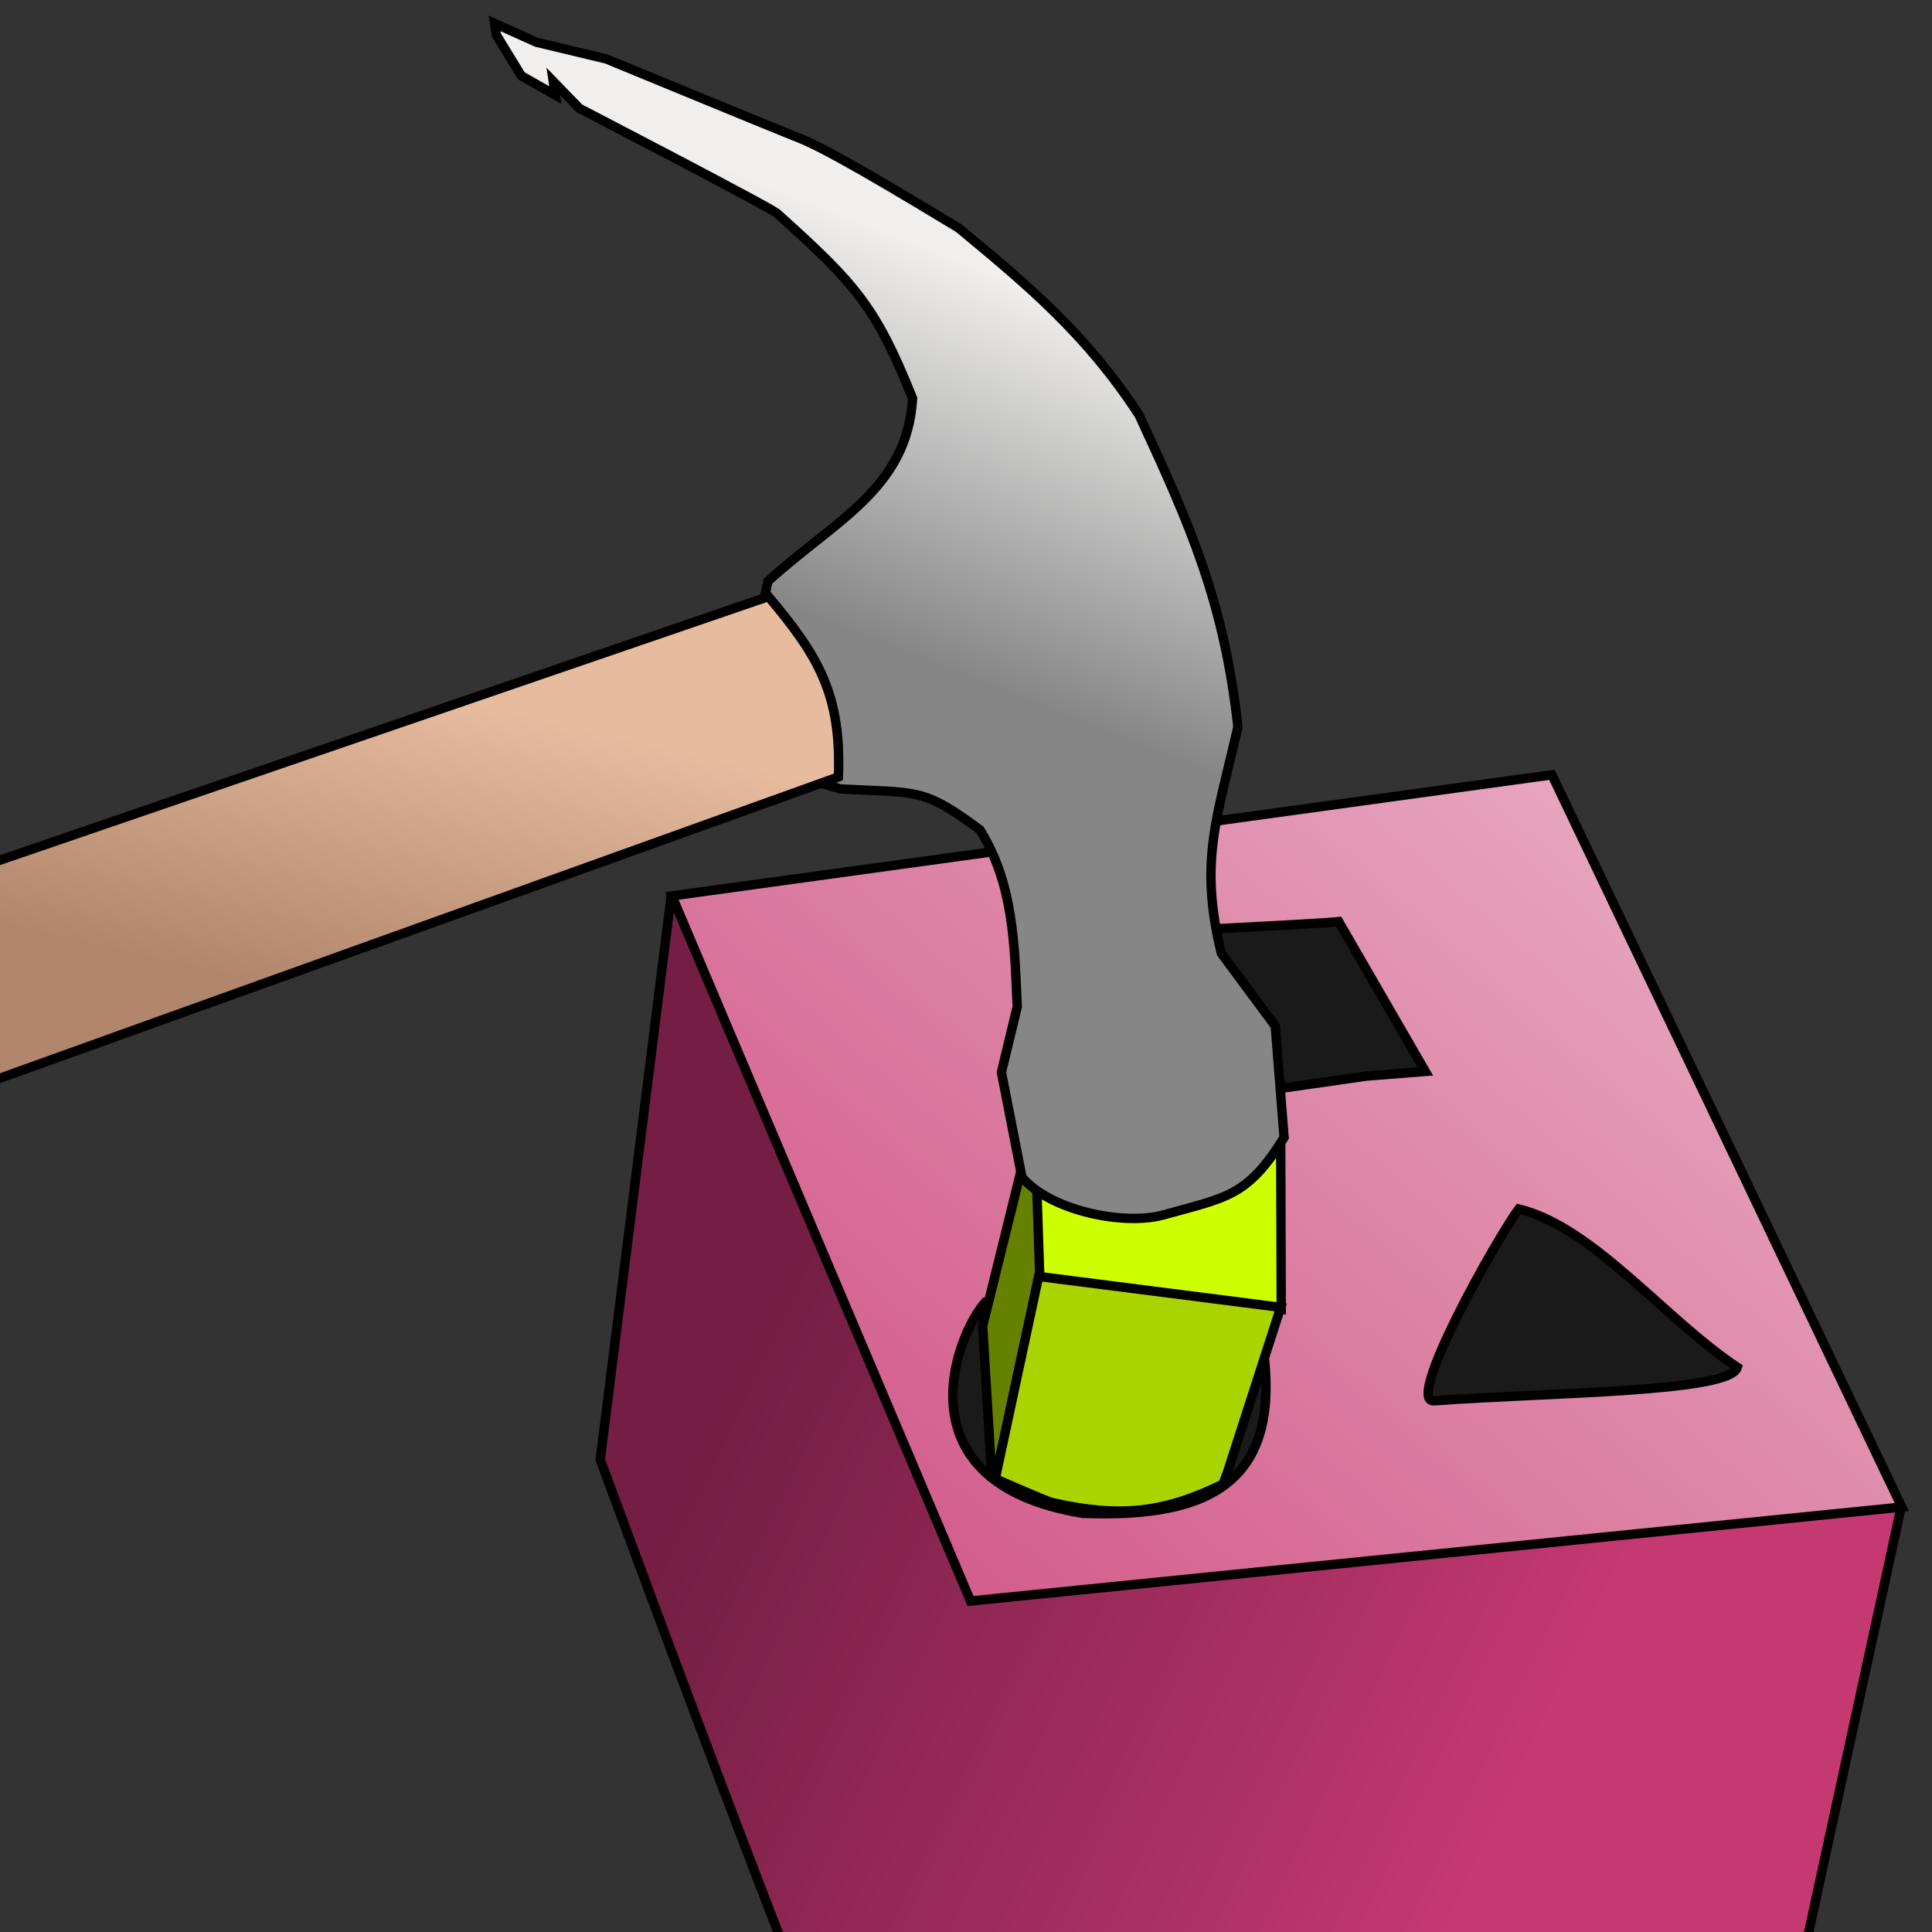
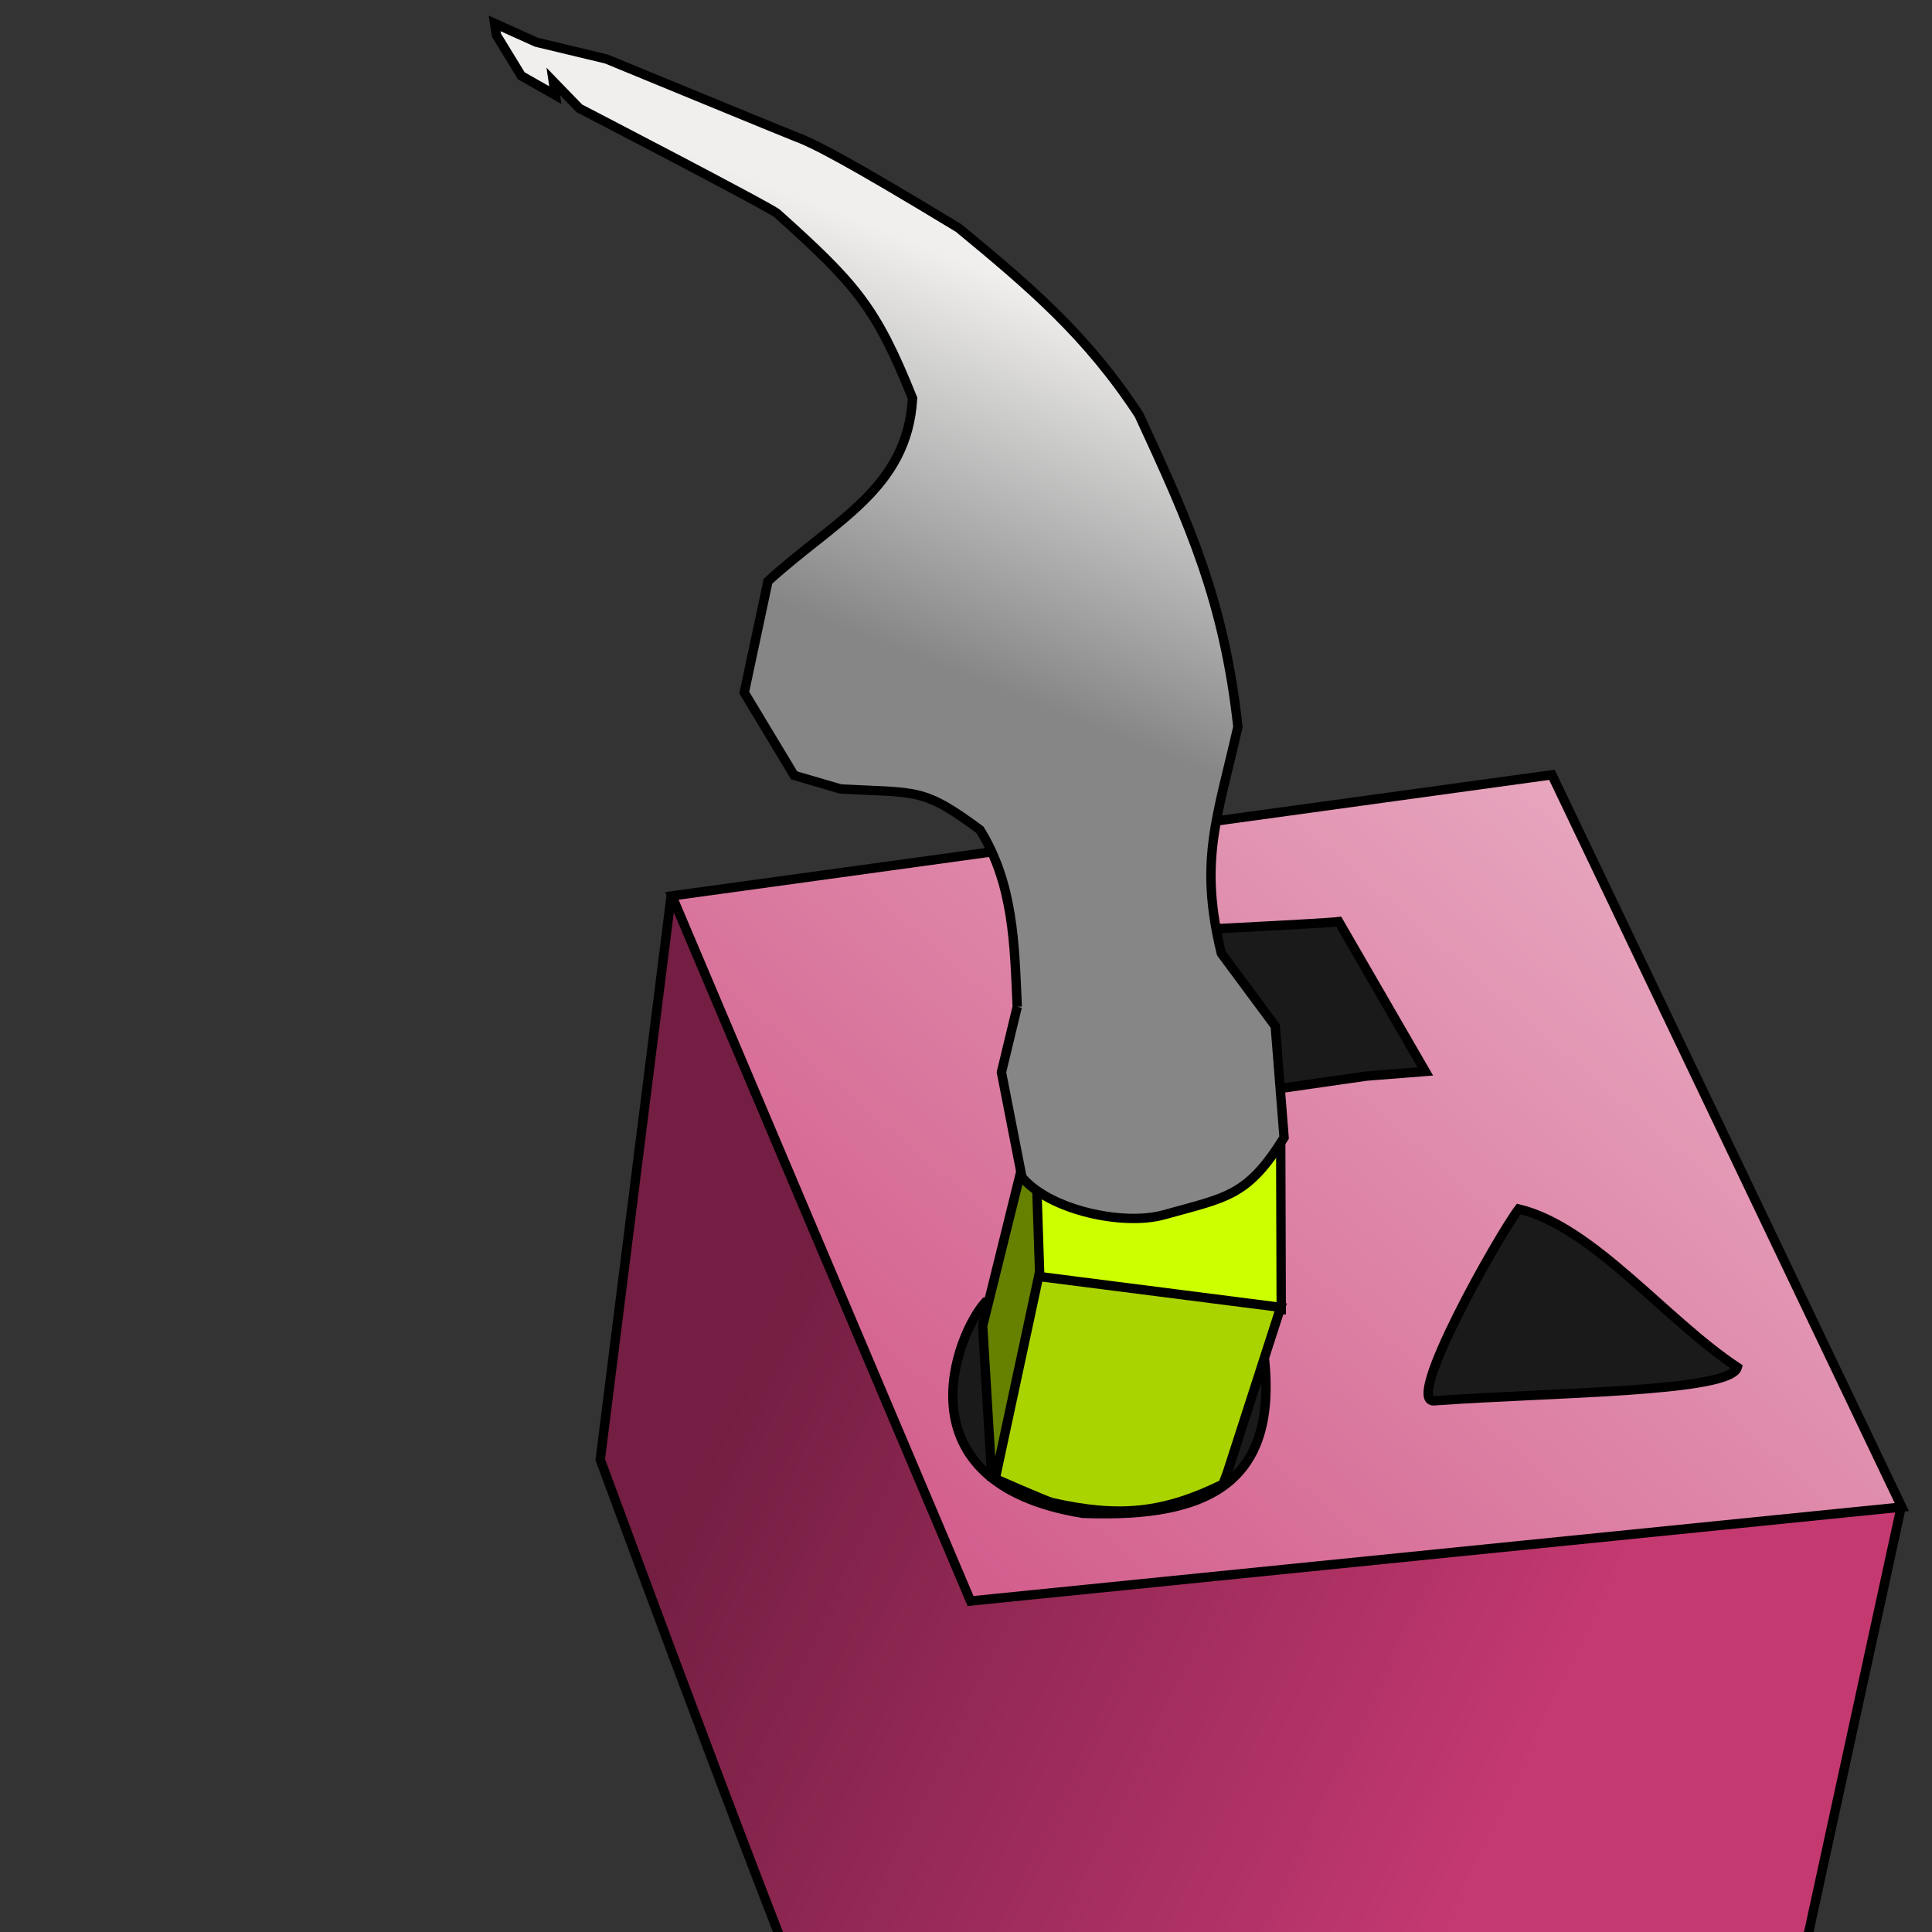
<svg xmlns="http://www.w3.org/2000/svg" xmlns:ns1="http://www.inkscape.org/namespaces/inkscape" xmlns:ns2="http://sodipodi.sourceforge.net/DTD/sodipodi-0.dtd" xmlns:xlink="http://www.w3.org/1999/xlink" width="112mm" height="112mm" viewBox="0 0 112 112" version="1.1" id="svg1" xml:space="preserve" ns1:version="1.3.2 (091e20e, 2023-11-25)" ns2:docname="shapes.svg">
  <rect x="0" y="0" width="112" height="112" fill="#333333" stroke="none" />
  <ns2:namedview id="namedview1" pagecolor="#505050" bordercolor="#eeeeee" borderopacity="1" ns1:showpageshadow="0" ns1:pageopacity="0" ns1:pagecheckerboard="0" ns1:deskcolor="#505050" ns1:document-units="mm" showguides="false" ns1:zoom="0.96431797" ns1:cx="190.28993" ns1:cy="376.43185" ns1:window-width="2560" ns1:window-height="1387" ns1:window-x="0" ns1:window-y="25" ns1:window-maximized="1" ns1:current-layer="layer1" />
  <defs id="defs1">
    <linearGradient id="linearGradient12" ns1:collect="always">
      <stop style="stop-color:#d35f8d;stop-opacity:1;" offset="0" id="stop12" />
      <stop style="stop-color:#e8aac1;stop-opacity:1;" offset="1" id="stop13" />
    </linearGradient>
    <linearGradient id="linearGradient10" ns1:collect="always">
      <stop style="stop-color:#731e42;stop-opacity:1;" offset="0" id="stop10" />
      <stop style="stop-color:#c53971;stop-opacity:1;" offset="1" id="stop11" />
    </linearGradient>
    <linearGradient id="linearGradient4" ns1:collect="always">
      <stop style="stop-color:#868686;stop-opacity:1;" offset="0" id="stop4" />
      <stop style="stop-color:#f0efee;stop-opacity:1;" offset="1" id="stop5" />
    </linearGradient>
    <linearGradient id="linearGradient2" ns1:collect="always">
      <stop style="stop-color:#b1866c;stop-opacity:1;" offset="0" id="stop2" />
      <stop style="stop-color:#e6bb9e;stop-opacity:1;" offset="1" id="stop3" />
    </linearGradient>
    <linearGradient ns1:collect="always" xlink:href="#linearGradient2" id="linearGradient3" x1="17.992" y1="56.725" x2="24.156" y2="39.149" gradientUnits="userSpaceOnUse" />
    <linearGradient ns1:collect="always" xlink:href="#linearGradient4" id="linearGradient5" x1="56.957" y1="42.502" x2="67.421" y2="22.761" gradientUnits="userSpaceOnUse" />
    <linearGradient ns1:collect="always" xlink:href="#linearGradient10" id="linearGradient11" x1="43.149" y1="95.144" x2="89.751" y2="117.258" gradientUnits="userSpaceOnUse" gradientTransform="translate(-0.91,-14.198)" />
    <linearGradient ns1:collect="always" xlink:href="#linearGradient12" id="linearGradient13" x1="57.928" y1="105.392" x2="97.41" y2="59.762" gradientUnits="userSpaceOnUse" gradientTransform="translate(-0.91,-14.198)" />
  </defs>
  <g ns1:label="Layer 1" ns1:groupmode="layer" id="layer1">
    <path style="fill:url(#linearGradient11);fill-opacity:1;stroke:#000000;stroke-width:0.543" d="M 89.811,45.132 38.895,52.036 34.796,84.614 c 0,0 13.268,36.03 13.916,35.922 0.647,-0.108 56.094,-8.306 56.094,-8.306 l 5.394,-24.811 z" id="path5" />
    <path style="fill:url(#linearGradient13);fill-opacity:1;stroke:#000000;stroke-width:0.543" d="M 38.951,51.936 56.263,92.812 110.25,87.365 89.966,44.916 Z" id="path6" ns2:nodetypes="ccccc" />
    <path style="fill:#1a1a1a;stroke:#000000;stroke-width:0.543" d="m 63.706,74.15 c -0.971,0.216 -6.577,1.325 -6.577,1.325 -1.671,1.826 -5.151,10.494 5.63,12.253 7.51,0.292 11.845,-1.841 10.332,-10.45 L 68.452,75.229 Z" id="path8" ns2:nodetypes="cccccc" />
    <path style="fill:#ccff00;stroke:#000000;stroke-width:0.543" d="m 74.243,65.671 -14.276,-1.029 -0.129,7.631 0.129,2.315 14.307,1.319 z" id="path13" ns2:nodetypes="cccccc" />
    <path style="fill:#aad400;stroke:#000000;stroke-width:0.543" d="m 57.523,85.649 c 0,0 3.215,1.415 3.473,1.458 3.894,0.876 6.47,0.616 9.903,-1.072 l 0.257,-0.686 3.087,-9.56 -14.105,-1.801 z" id="path15" ns2:nodetypes="csccccc" />
    <path style="fill:#1a1a1a;stroke:#000000;stroke-width:0.543" d="M 77.605,53.428 C 76.85,53.536 65.847,54.075 65.847,54.075 l -0.216,1.294 c 0,0 1.942,8.738 2.481,8.63 0.539,-0.108 11.111,-1.618 11.111,-1.618 l 3.405,-0.268 z" id="path10" ns2:nodetypes="cccsccc" />
    <path style="fill:#668000;stroke:#000000;stroke-width:0.543" d="m 59.967,64.728 -3.001,12.133 0.522,8.679 0.25,-0.019 2.529,-11.79 z" id="path14" ns2:nodetypes="cccccc" />
    <g id="g8" transform="rotate(-6.419,-88.97,82.365)">
      <g id="g7" transform="translate(3.883,13.7)">
-         <path style="fill:url(#linearGradient5);fill-opacity:1;stroke:#000000;stroke-width:0.543" d="m 56.844,61.351 -1.336,3.673 0.501,6.177 c 1.412,2.116 5.558,3.471 7.93,3.088 3.772,-0.609 4.924,-0.509 7.429,-3.673 l 0.214,-6.477 -2.634,-4.541 c -0.705,-5.47 0.635,-7.813 2.421,-12.938 C 71.386,39.373 69.927,34.741 67.695,28.046 65.207,23.114 62.26,19.986 58.513,16.11 52.425,11.41 50.679,10.273 49.665,9.766 49.331,9.599 39.315,4.09 39.315,4.09 l -3.923,-1.419 -2.284,-1.356 0.03,0.688 1.169,2.504 1.836,1.336 -0.03,-0.801 1.325,1.716 c 0,0 10.474,7.015 10.725,7.349 4.073,4.581 5.074,6.009 6.594,11.519 -0.897,5.204 -5.292,6.523 -9.516,9.599 l -2.087,6.26 2.337,5.092 2.588,1.085 c 4.452,0.742 4.74,0.448 7.763,3.255 1.594,3.36 1.243,6.831 1.002,10.434 z" id="path2" ns2:nodetypes="cccsccccccsccccccccscccccccc" />
-         <path style="fill:url(#linearGradient3);fill-opacity:1;stroke:#000000;stroke-width:0.543" d="M 45.168,36.111 -3.695,46.956 -3.218,59.112 48.029,46.956 c 0.73,-4.771 -0.408,-7.157 -2.86,-10.845 z" id="path1" ns2:nodetypes="ccccc" />
+         <path style="fill:url(#linearGradient5);fill-opacity:1;stroke:#000000;stroke-width:0.543" d="m 56.844,61.351 -1.336,3.673 0.501,6.177 c 1.412,2.116 5.558,3.471 7.93,3.088 3.772,-0.609 4.924,-0.509 7.429,-3.673 l 0.214,-6.477 -2.634,-4.541 c -0.705,-5.47 0.635,-7.813 2.421,-12.938 C 71.386,39.373 69.927,34.741 67.695,28.046 65.207,23.114 62.26,19.986 58.513,16.11 52.425,11.41 50.679,10.273 49.665,9.766 49.331,9.599 39.315,4.09 39.315,4.09 l -3.923,-1.419 -2.284,-1.356 0.03,0.688 1.169,2.504 1.836,1.336 -0.03,-0.801 1.325,1.716 c 0,0 10.474,7.015 10.725,7.349 4.073,4.581 5.074,6.009 6.594,11.519 -0.897,5.204 -5.292,6.523 -9.516,9.599 l -2.087,6.26 2.337,5.092 2.588,1.085 c 4.452,0.742 4.74,0.448 7.763,3.255 1.594,3.36 1.243,6.831 1.002,10.434 " id="path2" ns2:nodetypes="cccsccccccsccccccccscccccccc" />
      </g>
    </g>
    <path style="fill:#1a1a1a;stroke:#000000;stroke-width:0.543" d="M 88.045,70.086 C 86.858,71.645 81.387,81.335 83.133,81.207 89.903,80.712 100.313,80.724 100.716,79.265 96.526,76.488 92.344,71.116 88.045,70.086 Z" id="path9" ns2:nodetypes="cscc" />
  </g>
</svg>